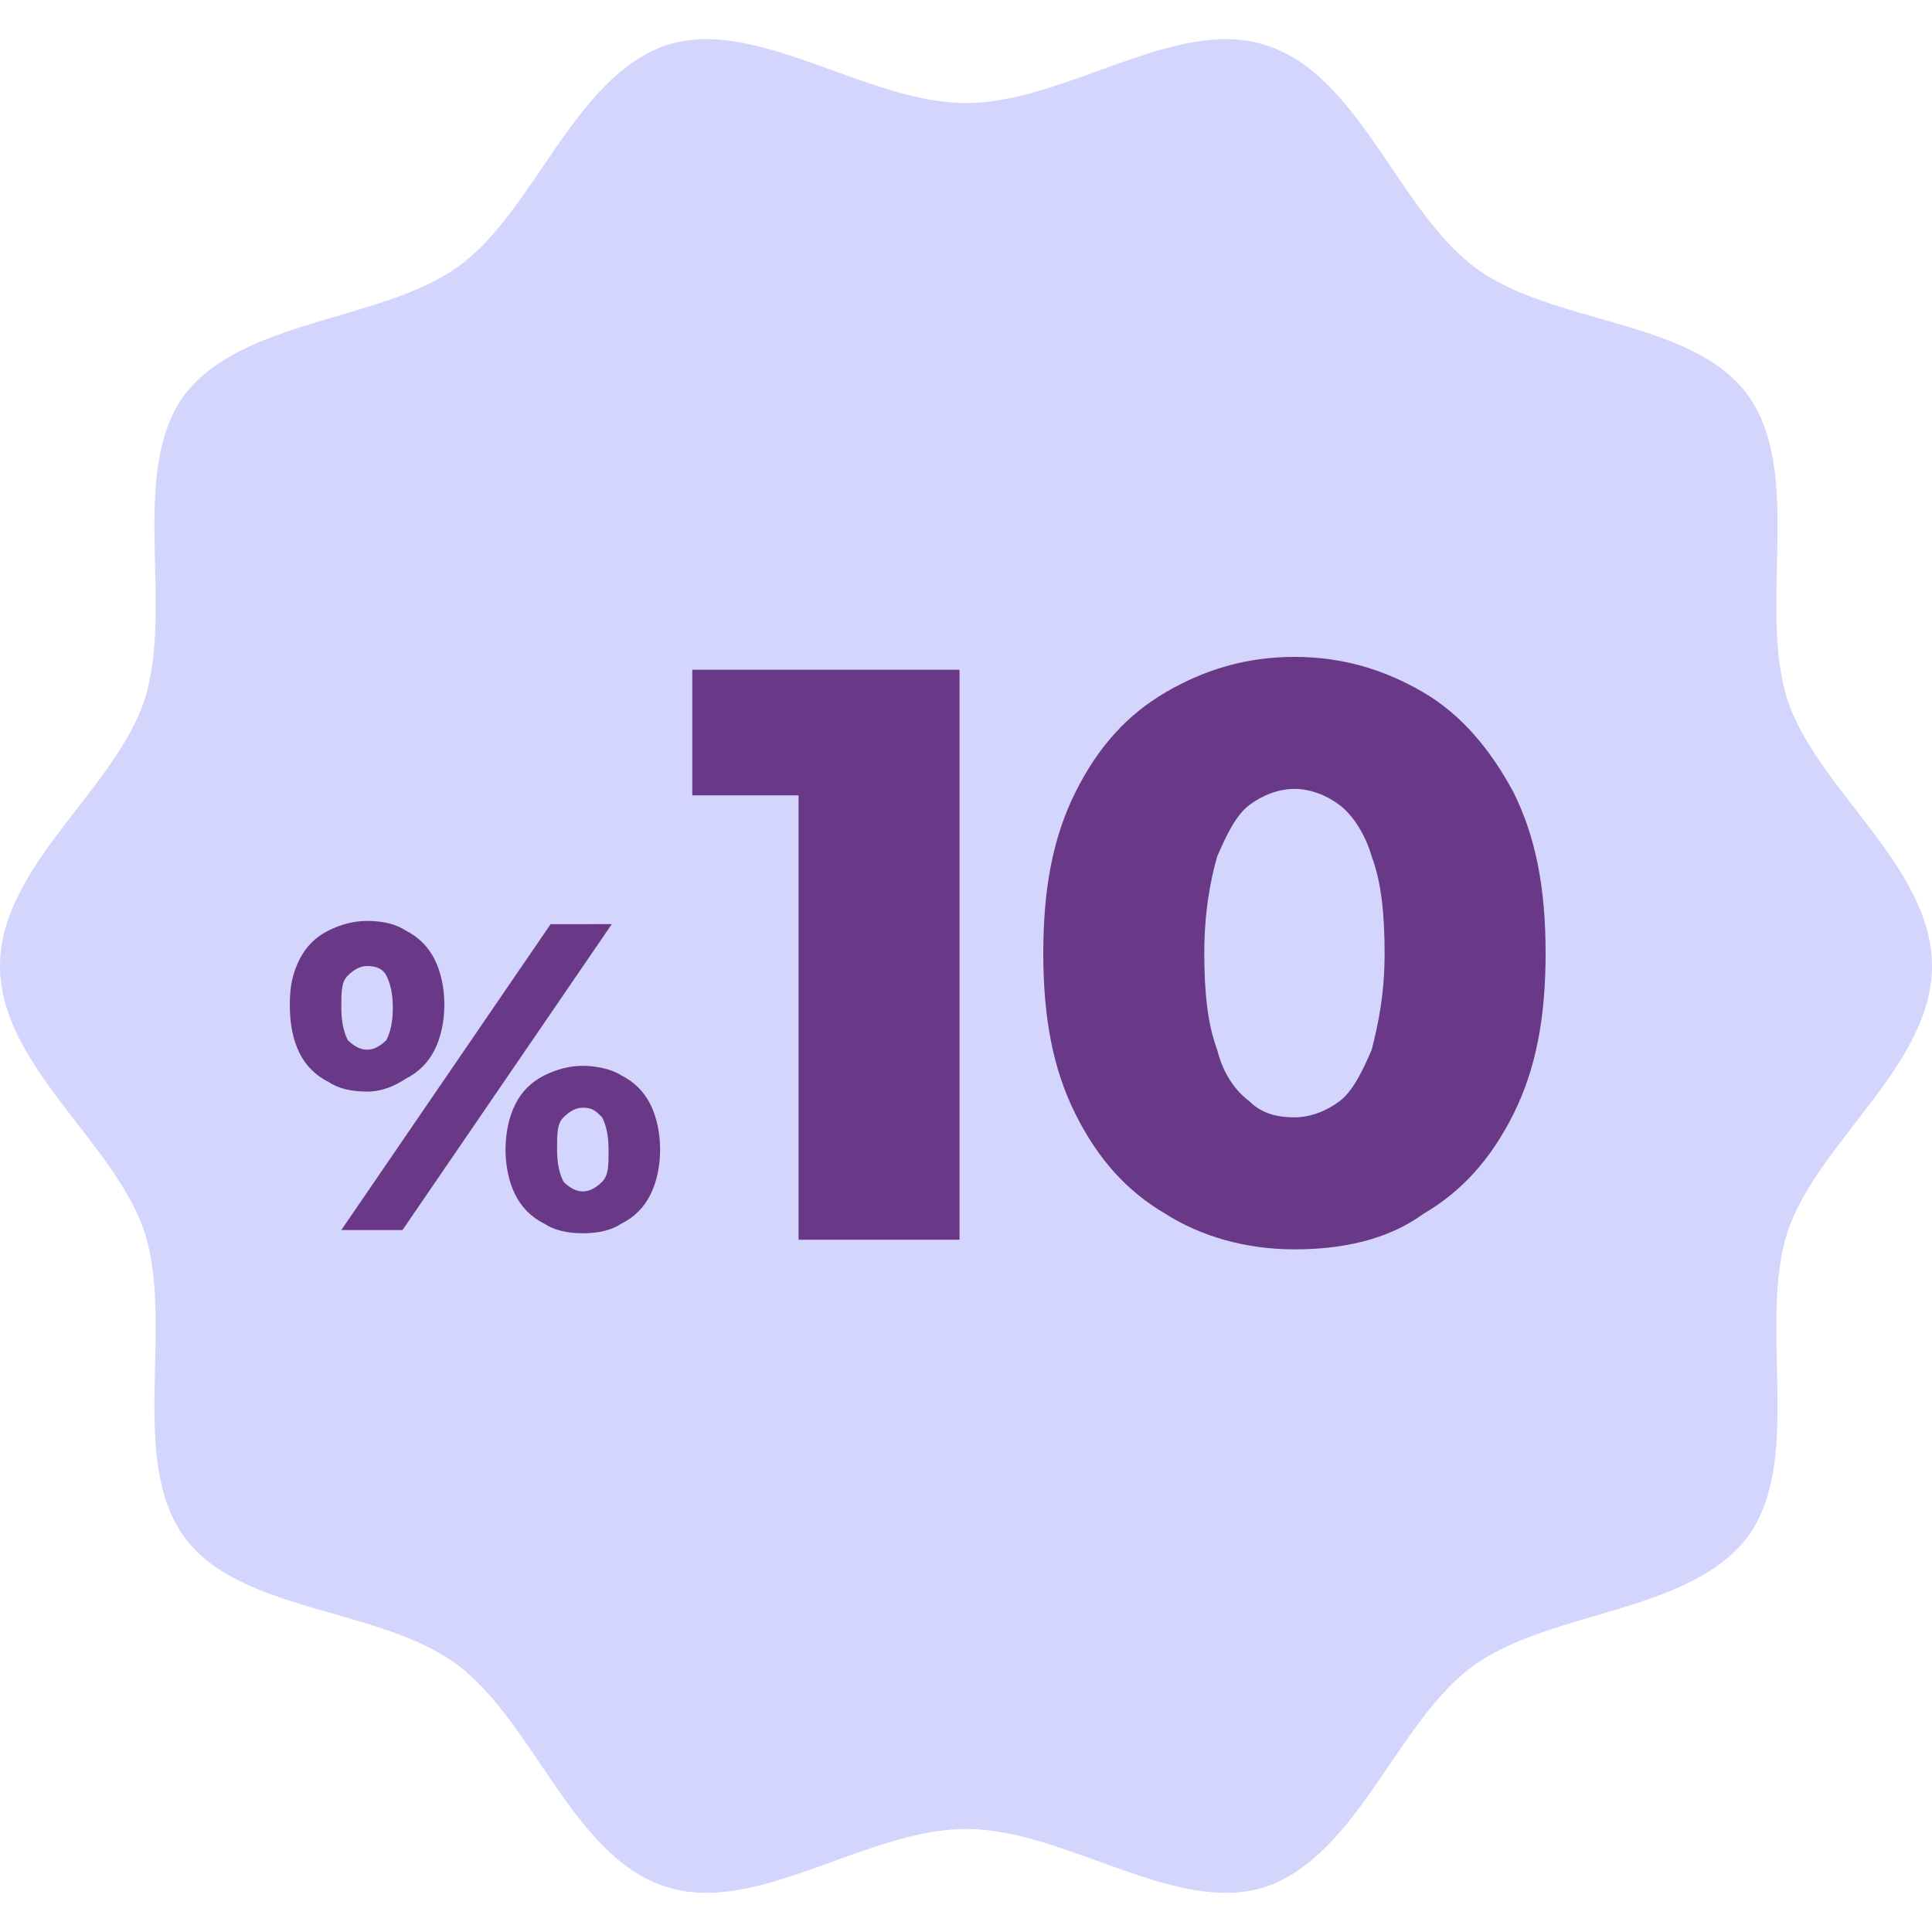
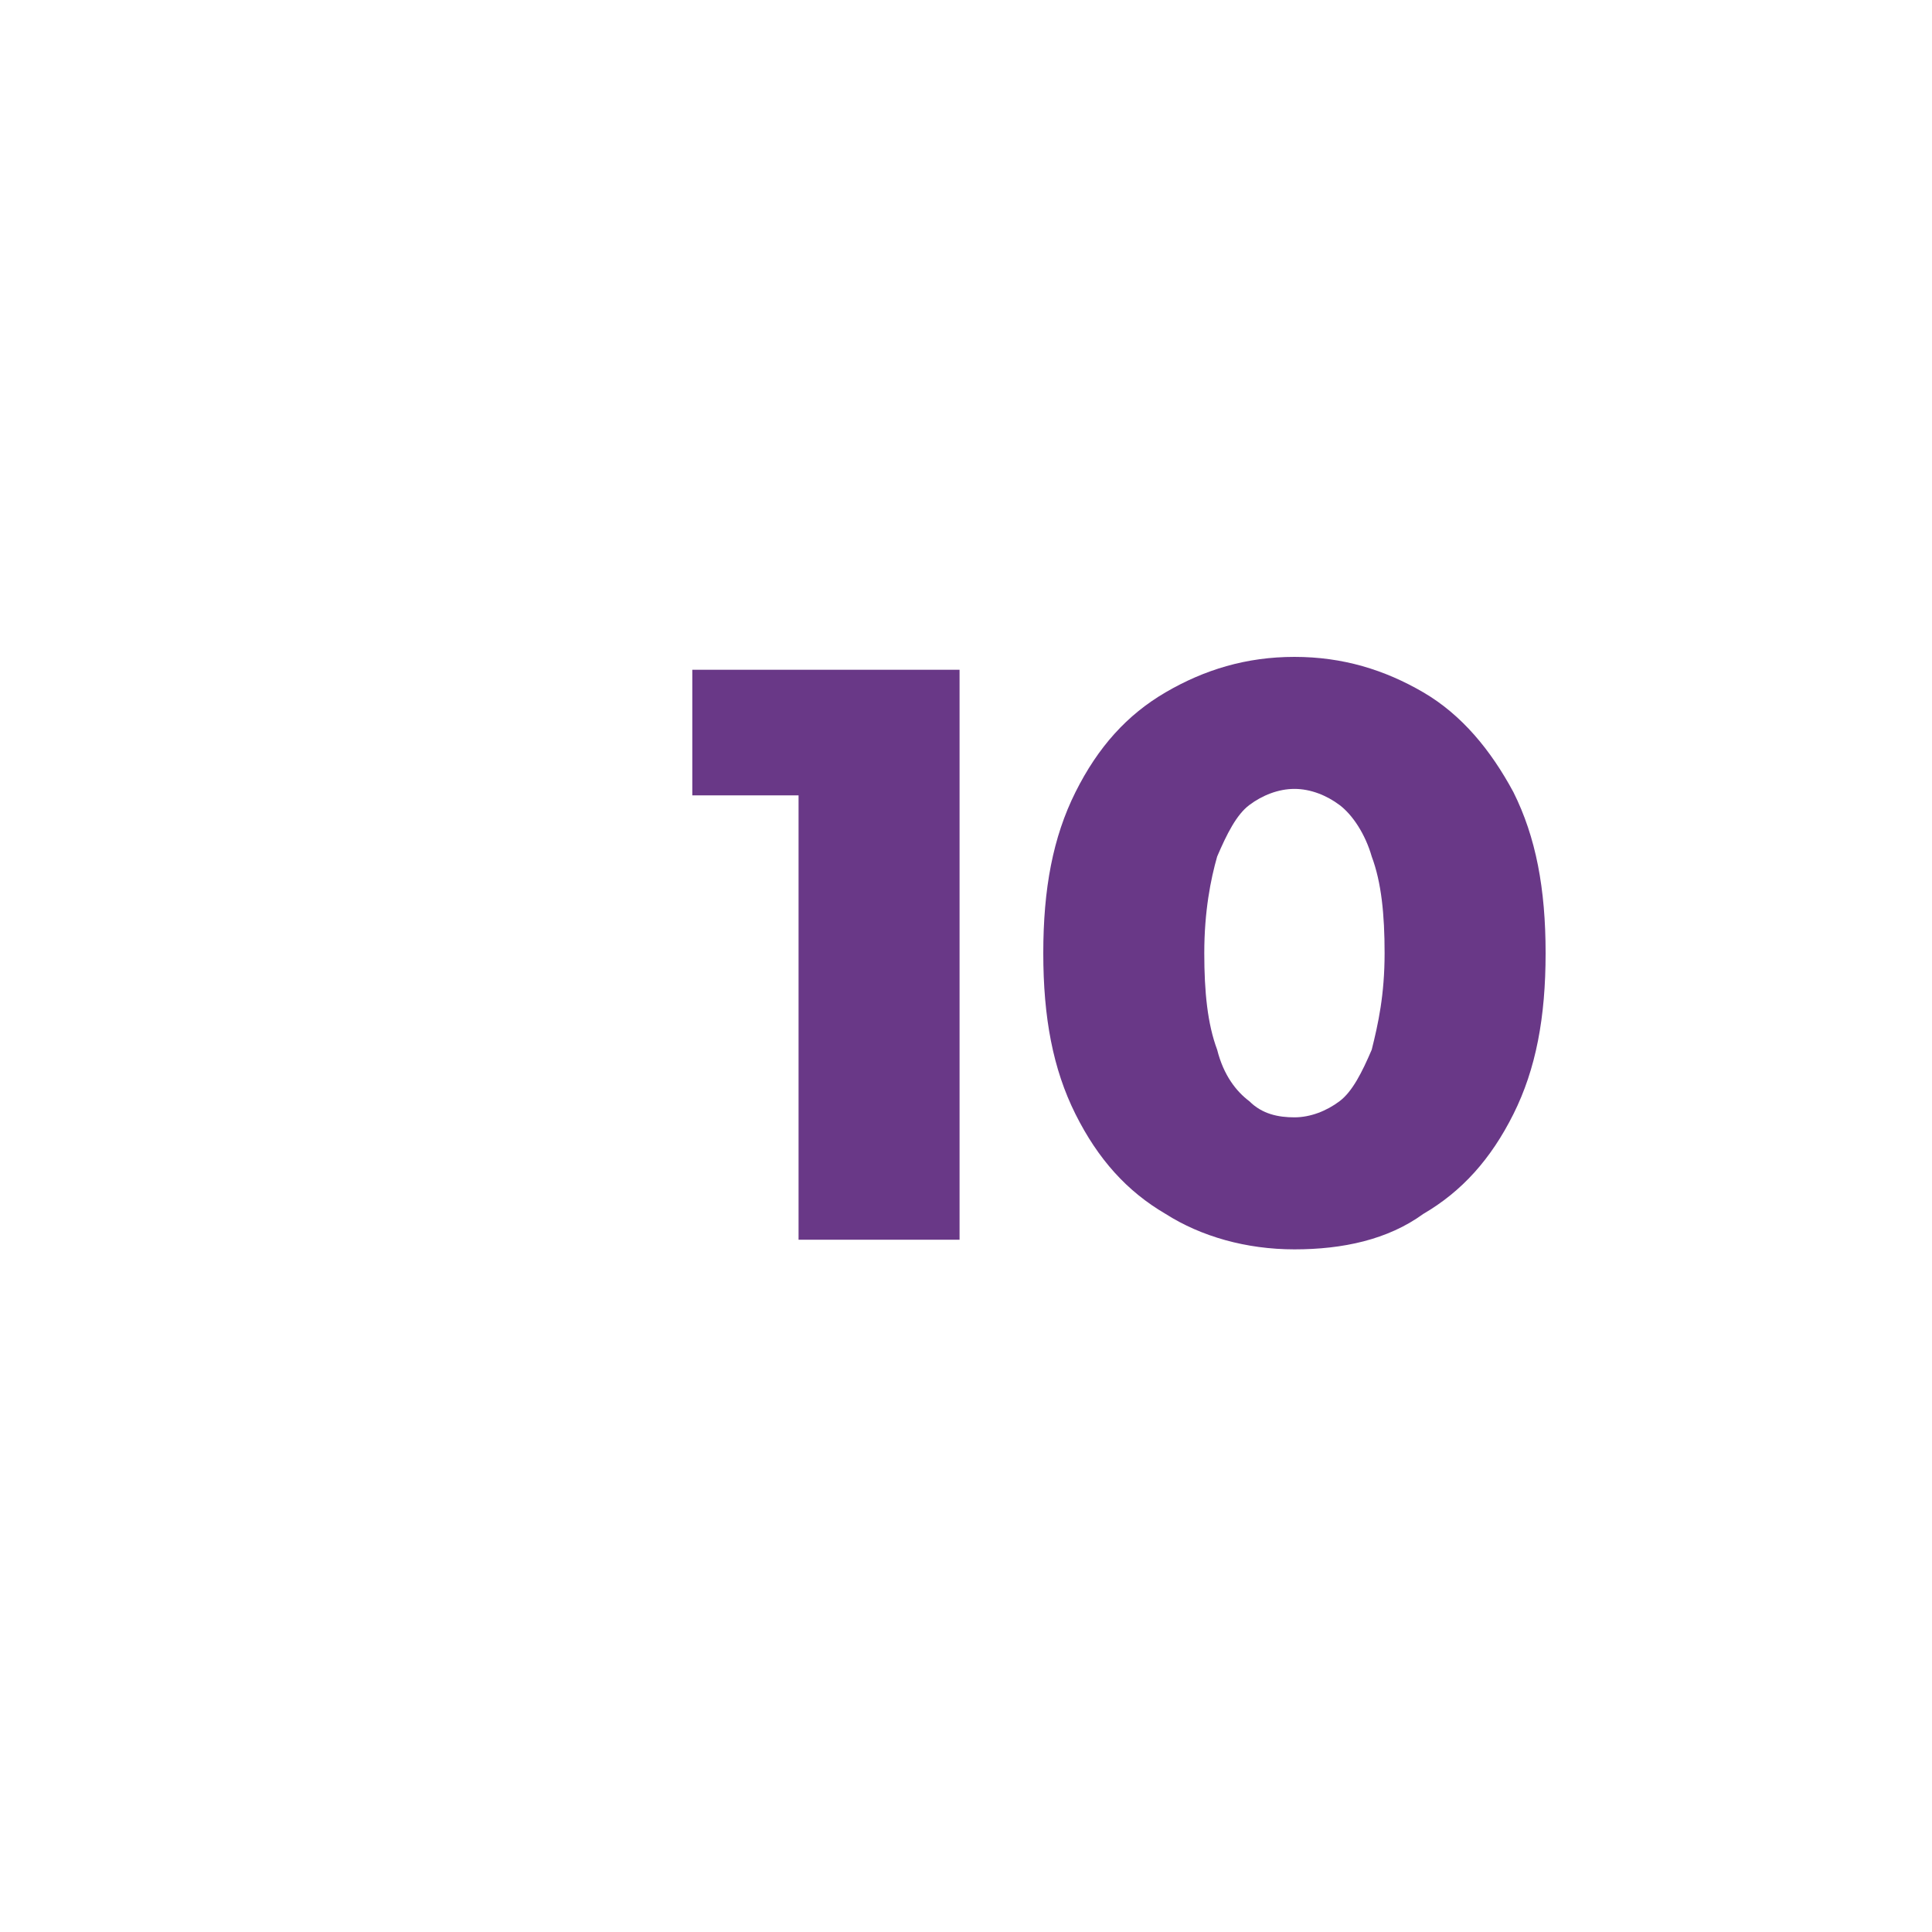
<svg xmlns="http://www.w3.org/2000/svg" version="1.1" id="Layer_1" x="0px" y="0px" viewBox="0 0 60 60" style="enable-background:new 0 0 60 60;" xml:space="preserve">
  <style type="text/css">
	.st0{fill:#D3D5FC;}
	.st1{fill:#693887;}
</style>
  <g>
-     <path class="st0" d="M0,30c0-3.1,3.6-5.5,4.5-8.3c0.9-2.9-0.5-7,1.2-9.4c1.8-2.4,6.1-2.3,8.5-4c2.4-1.7,3.6-5.9,6.5-6.9   c2.8-0.9,6.2,1.8,9.3,1.8c3.1,0,6.5-2.7,9.3-1.8c2.9,0.9,4.1,5.1,6.5,6.9c2.4,1.8,6.8,1.6,8.5,4c1.7,2.4,0.3,6.5,1.2,9.4   c0.9,2.8,4.5,5.2,4.5,8.3c0,3.1-3.6,5.5-4.5,8.3c-0.9,2.9,0.5,7-1.2,9.4c-1.8,2.4-6.1,2.3-8.5,4c-2.4,1.7-3.6,5.9-6.5,6.9   c-2.8,0.9-6.2-1.8-9.3-1.8c-3.1,0-6.5,2.7-9.3,1.8c-2.9-0.9-4.1-5.1-6.5-6.9c-2.4-1.8-6.8-1.6-8.5-4c-1.7-2.4-0.3-6.5-1.2-9.4   C3.6,35.5,0,33.1,0,30z" />
-   </g>
+     </g>
  <g>
    <path class="st1" d="M24.8,38.5V22.6l2.1,2.1h-5.4v-3.9h8.3v17.7H24.8z" />
    <path class="st1" d="M40.2,38.8c-1.5,0-2.9-0.4-4-1.1C35,37,34.1,36,33.4,34.6c-0.7-1.4-1-3-1-5c0-2,0.3-3.6,1-5   c0.7-1.4,1.6-2.4,2.8-3.1c1.2-0.7,2.5-1.1,4-1.1c1.5,0,2.8,0.4,4,1.1c1.2,0.7,2.1,1.8,2.8,3.1c0.7,1.4,1,3,1,5c0,2-0.3,3.6-1,5   c-0.7,1.4-1.6,2.4-2.8,3.1C43.1,38.5,41.7,38.8,40.2,38.8z M40.2,34.7c0.5,0,1-0.2,1.4-0.5c0.4-0.3,0.7-0.9,1-1.6   c0.2-0.8,0.4-1.7,0.4-3c0-1.2-0.1-2.2-0.4-3c-0.2-0.7-0.6-1.3-1-1.6c-0.4-0.3-0.9-0.5-1.4-0.5s-1,0.2-1.4,0.5   c-0.4,0.3-0.7,0.9-1,1.6c-0.2,0.7-0.4,1.7-0.4,3c0,1.2,0.1,2.2,0.4,3c0.2,0.8,0.6,1.3,1,1.6C39.2,34.6,39.7,34.7,40.2,34.7z" />
  </g>
  <g>
-     <path class="st1" d="M11.4,33.9c-0.5,0-0.9-0.1-1.2-0.3c-0.4-0.2-0.7-0.5-0.9-0.9C9.1,32.3,9,31.8,9,31.2s0.1-1,0.3-1.4   c0.2-0.4,0.5-0.7,0.9-0.9c0.4-0.2,0.8-0.3,1.2-0.3c0.5,0,0.9,0.1,1.2,0.3c0.4,0.2,0.7,0.5,0.9,0.9c0.2,0.4,0.3,0.9,0.3,1.4   c0,0.5-0.1,1-0.3,1.4c-0.2,0.4-0.5,0.7-0.9,0.9C12.3,33.7,11.9,33.9,11.4,33.9z M10.6,38.2l6.5-9.5H19l-6.5,9.5H10.6z M11.4,32.6   c0.2,0,0.4-0.1,0.6-0.3c0.1-0.2,0.2-0.5,0.2-1c0-0.5-0.1-0.8-0.2-1c-0.1-0.2-0.3-0.3-0.6-0.3c-0.2,0-0.4,0.1-0.6,0.3   c-0.2,0.2-0.2,0.5-0.2,1c0,0.5,0.1,0.8,0.2,1C11,32.5,11.2,32.6,11.4,32.6z M18.1,38.3c-0.5,0-0.9-0.1-1.2-0.3   c-0.4-0.2-0.7-0.5-0.9-0.9c-0.2-0.4-0.3-0.9-0.3-1.4c0-0.5,0.1-1,0.3-1.4c0.2-0.4,0.5-0.7,0.9-0.9c0.4-0.2,0.8-0.3,1.2-0.3   s0.9,0.1,1.2,0.3c0.4,0.2,0.7,0.5,0.9,0.9c0.2,0.4,0.3,0.9,0.3,1.4c0,0.5-0.1,1-0.3,1.4c-0.2,0.4-0.5,0.7-0.9,0.9   C19,38.2,18.6,38.3,18.1,38.3z M18.1,37c0.2,0,0.4-0.1,0.6-0.3c0.2-0.2,0.2-0.5,0.2-1c0-0.5-0.1-0.8-0.2-1   c-0.2-0.2-0.3-0.3-0.6-0.3c-0.2,0-0.4,0.1-0.6,0.3c-0.2,0.2-0.2,0.5-0.2,1c0,0.5,0.1,0.8,0.2,1C17.7,36.9,17.9,37,18.1,37z" />
-   </g>
+     </g>
</svg>